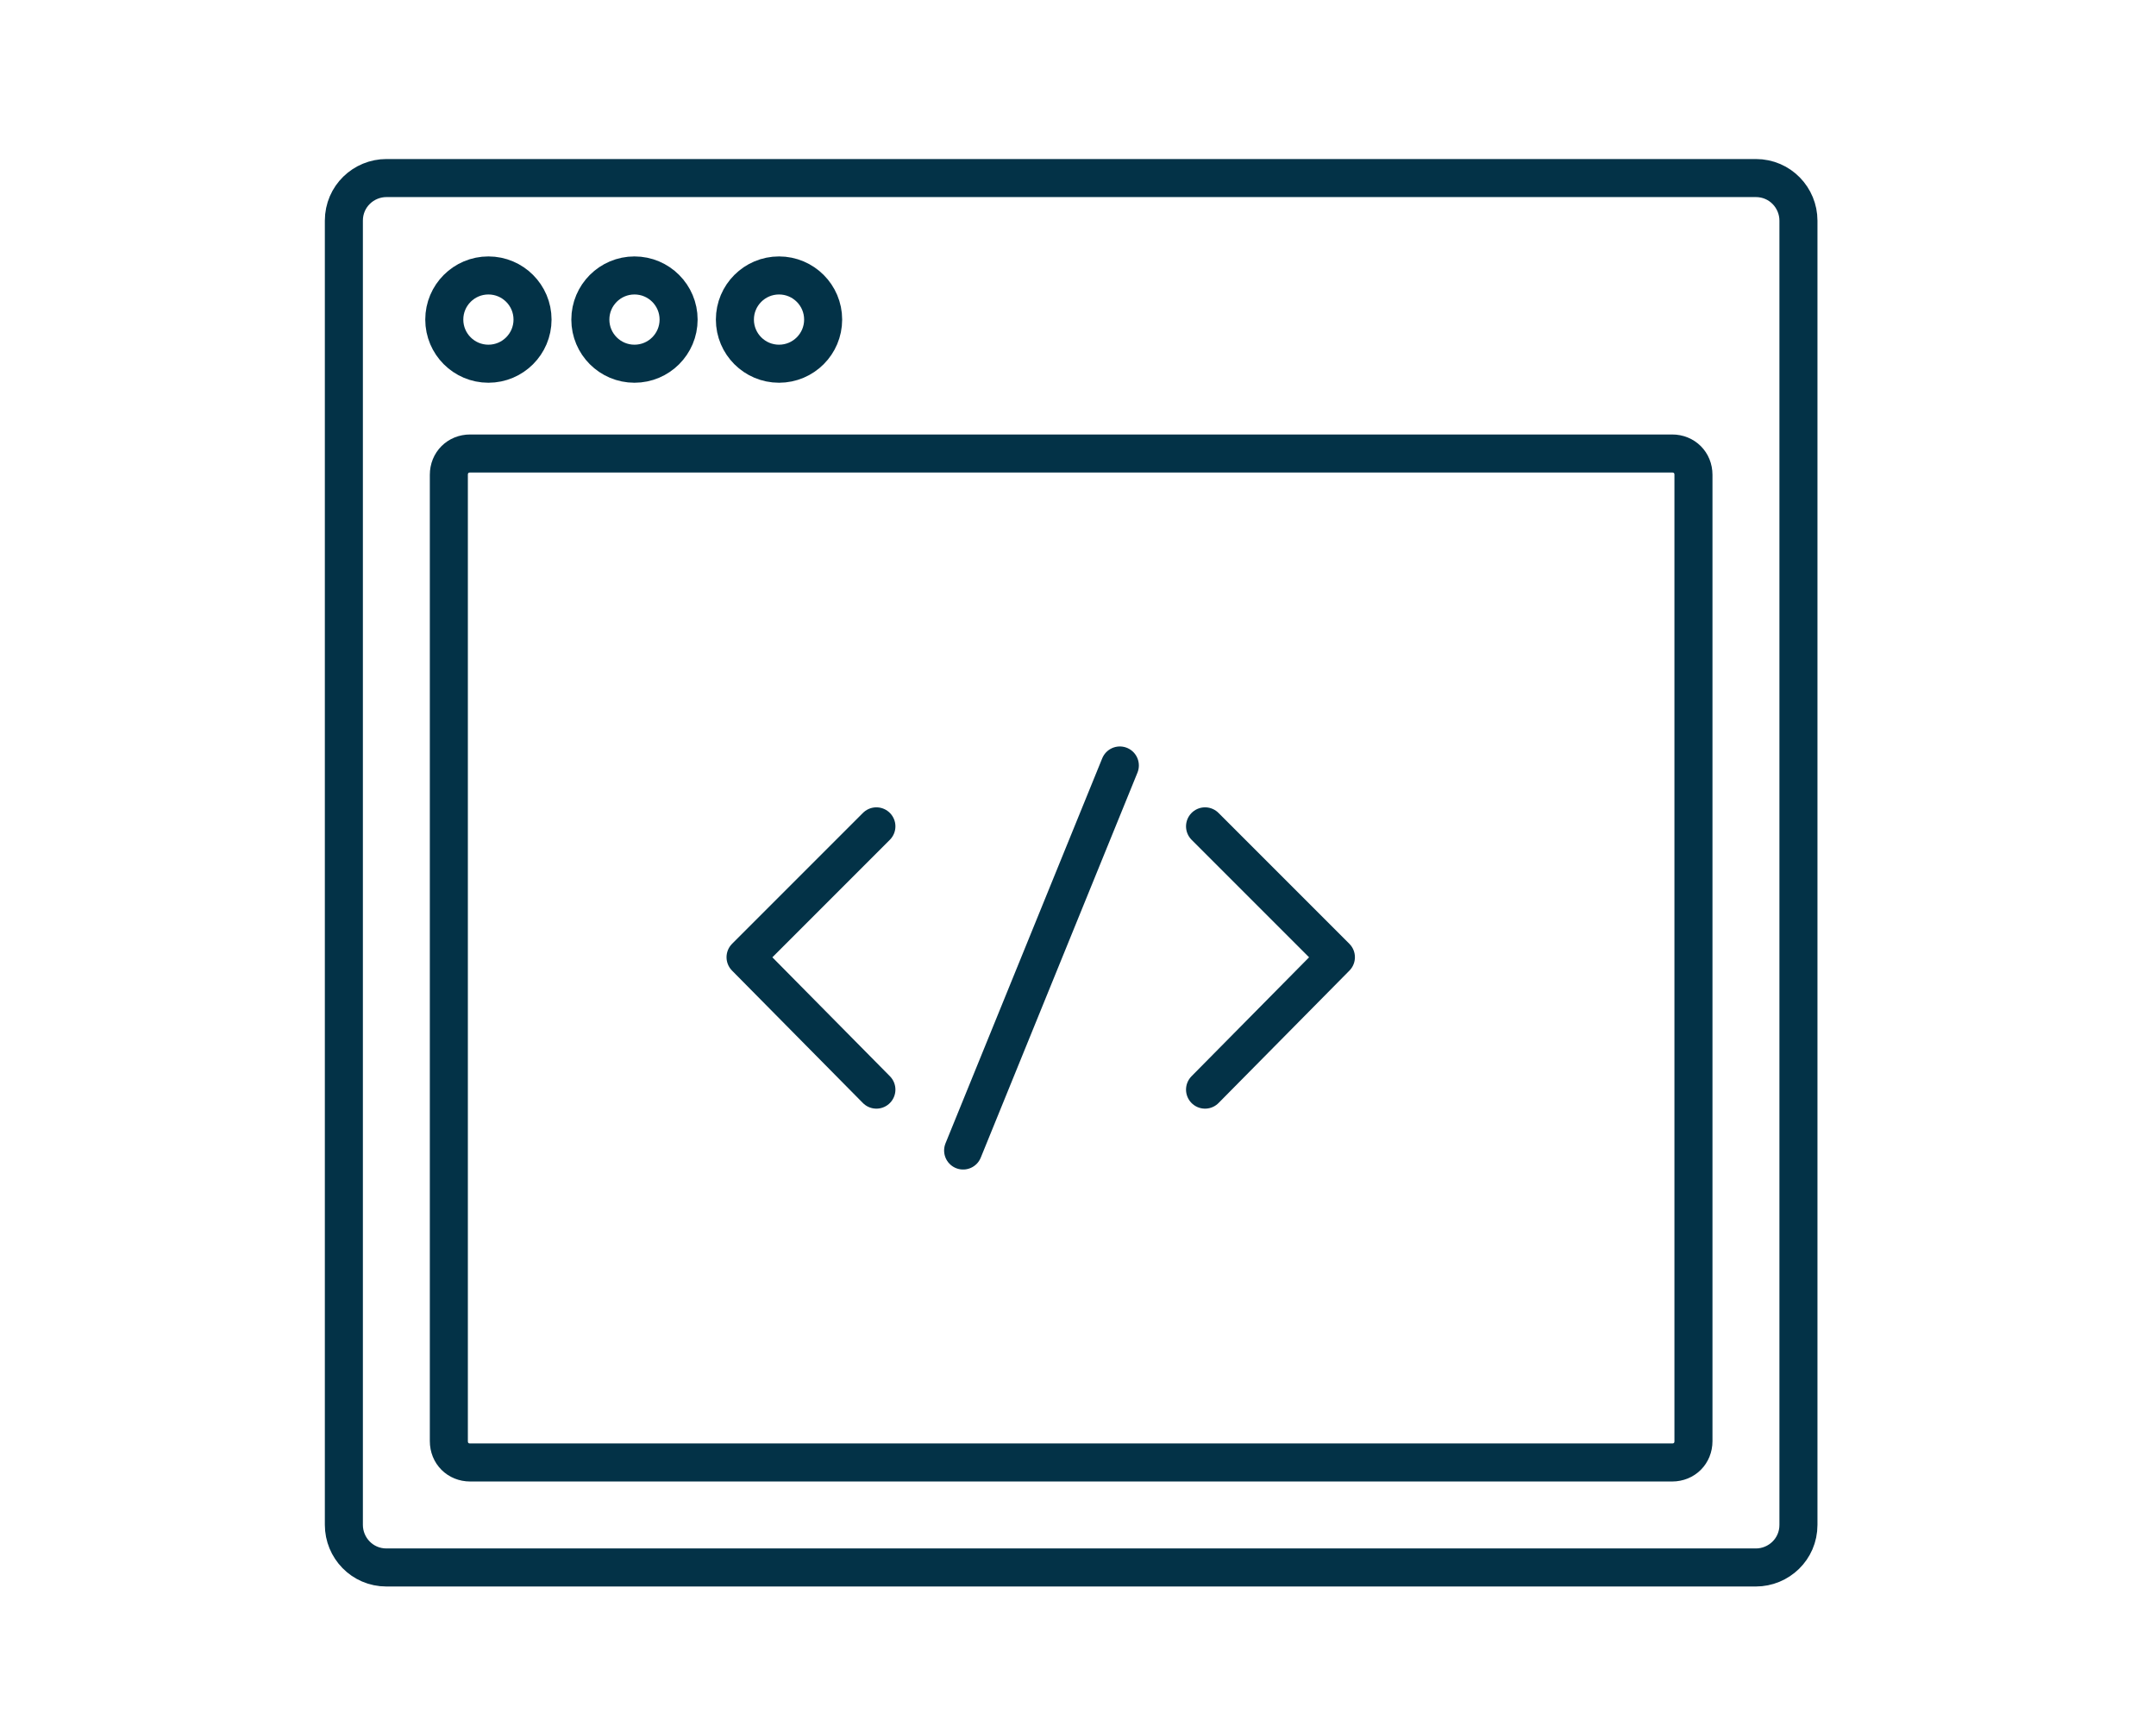
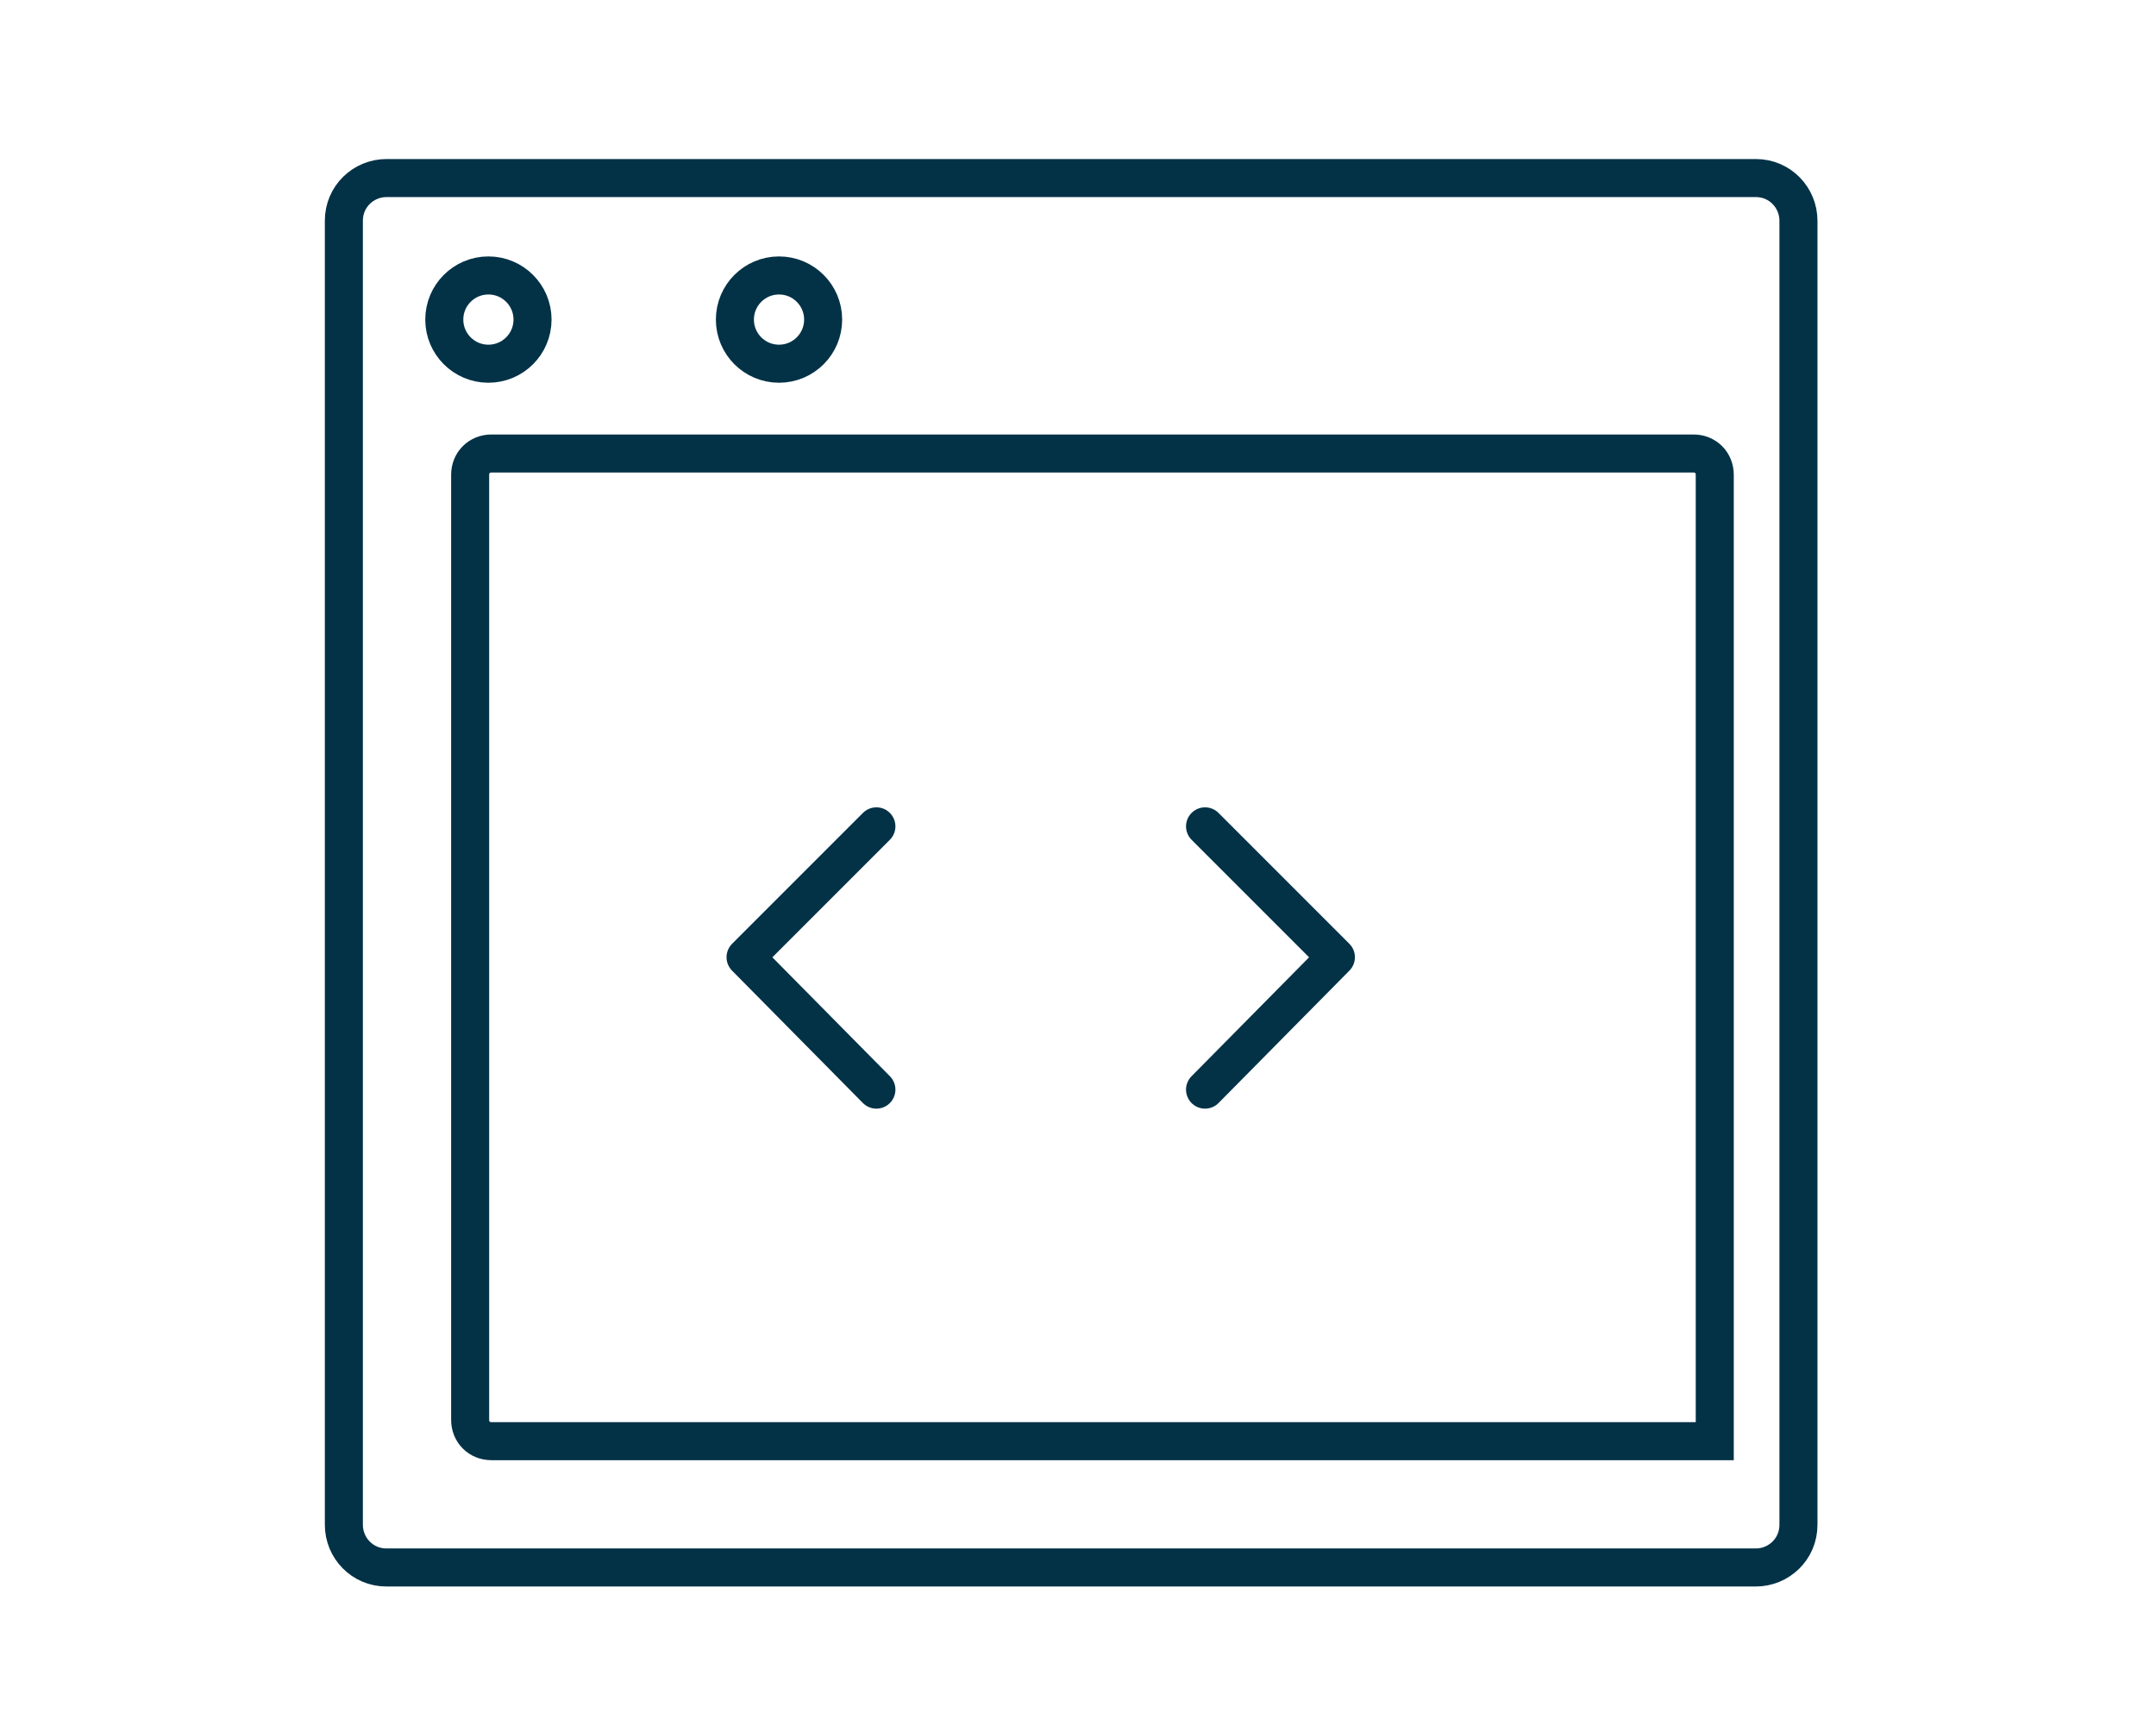
<svg xmlns="http://www.w3.org/2000/svg" version="1.1" id="Layer_1" x="0px" y="0px" viewBox="0 0 141.7 113.4" style="enable-background:new 0 0 141.7 113.4;" xml:space="preserve">
  <style type="text/css">
	.st0{fill:none;stroke:#033247;stroke-width:2.5;stroke-miterlimit:10;}
	.st1{fill:none;stroke:#033247;stroke-width:2.5;stroke-linecap:round;stroke-linejoin:round;}
</style>
  <g>
    <path class="st0" d="M118.2,100.2c0,1.6-1.3,2.8-2.8,2.8h-90c-1.6,0-2.8-1.3-2.8-2.8V14.5c0-1.6,1.3-2.8,2.8-2.8h90   c1.6,0,2.8,1.3,2.8,2.8V100.2z" />
  </g>
  <g>
-     <path class="st0" d="M111.3,94.7c0,0.8-0.6,1.4-1.4,1.4h-79c-0.8,0-1.4-0.6-1.4-1.4V31.2c0-0.8,0.6-1.4,1.4-1.4h79   c0.8,0,1.4,0.6,1.4,1.4V94.7z" />
+     <path class="st0" d="M111.3,94.7h-79c-0.8,0-1.4-0.6-1.4-1.4V31.2c0-0.8,0.6-1.4,1.4-1.4h79   c0.8,0,1.4,0.6,1.4,1.4V94.7z" />
  </g>
  <circle class="st0" cx="32.1" cy="21" r="2.9" />
-   <circle class="st0" cx="41.7" cy="21" r="2.9" />
  <circle class="st0" cx="51.2" cy="21" r="2.9" />
  <g>
    <g>
      <polyline class="st1" points="57.6,71.6 49,62.9 57.6,54.3   " />
      <polyline class="st1" points="79.2,54.3 87.8,62.9 79.2,71.6   " />
    </g>
-     <line class="st1" x1="73.6" y1="50.3" x2="63.3" y2="75.6" />
  </g>
</svg>